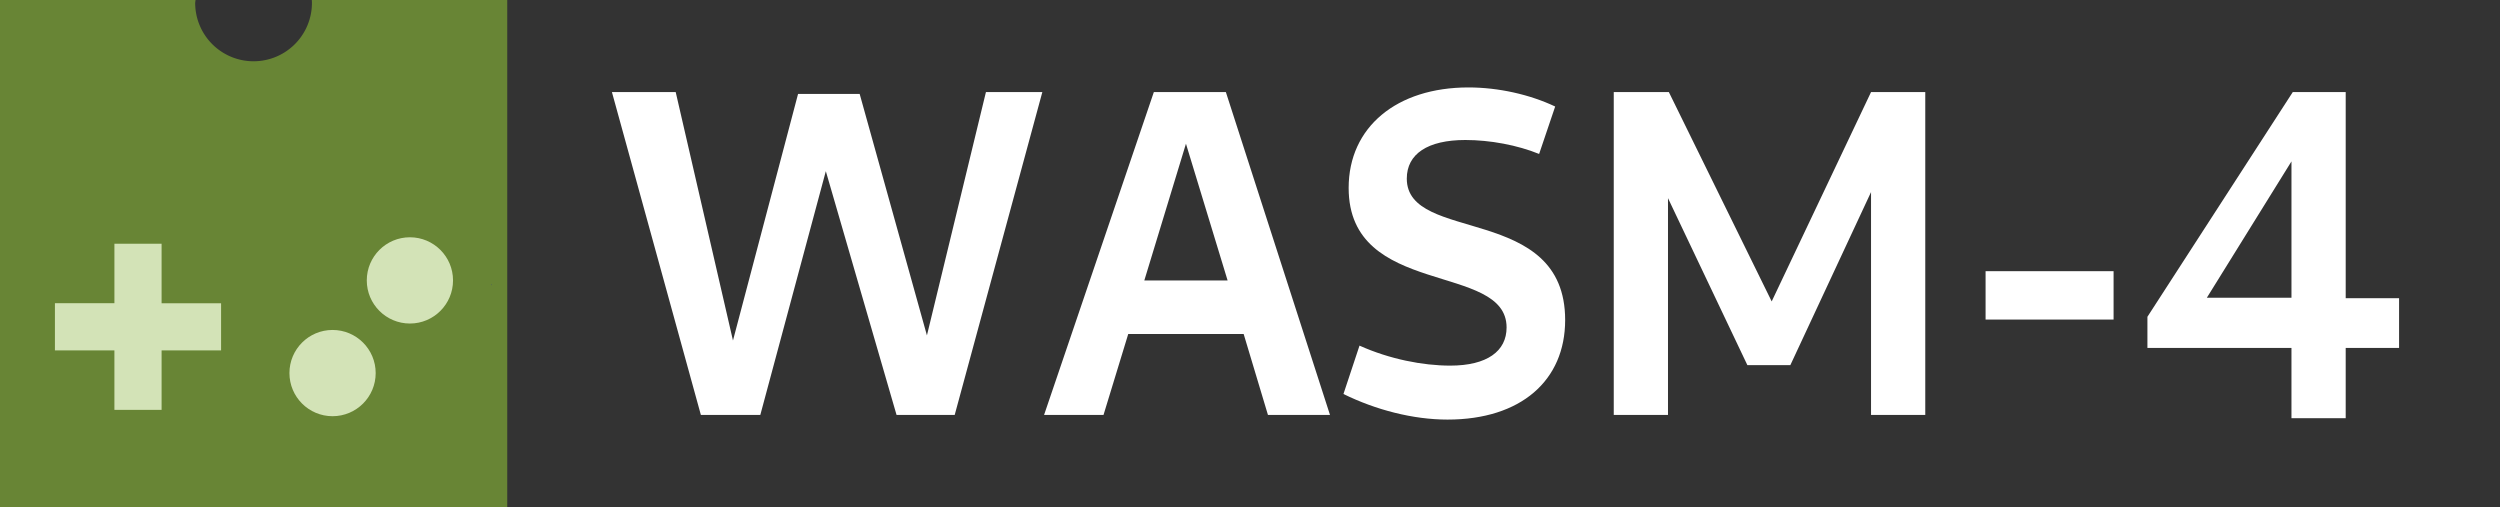
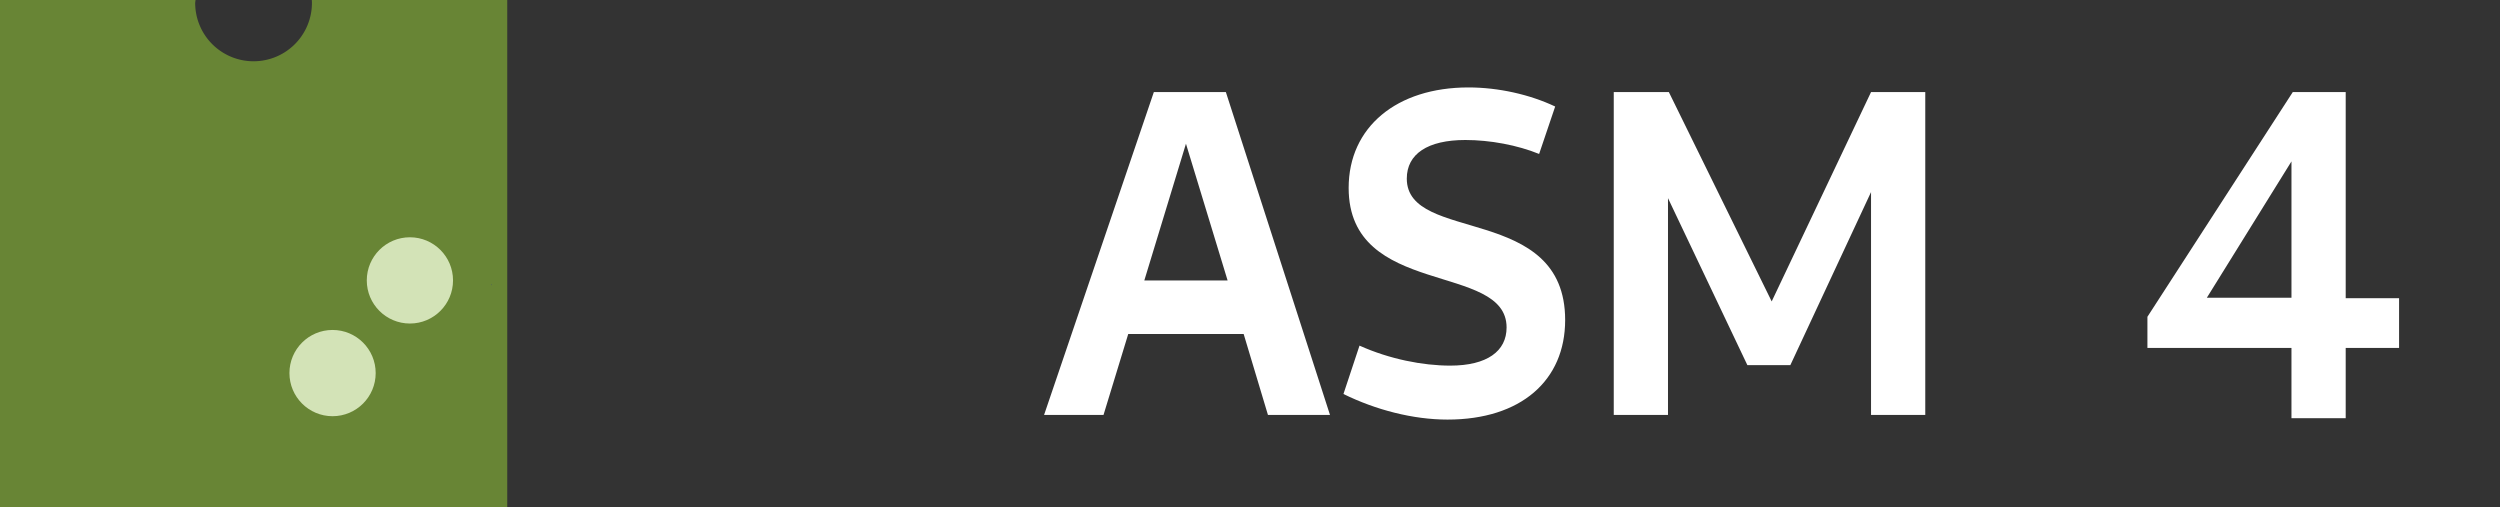
<svg xmlns="http://www.w3.org/2000/svg" xmlns:ns1="http://sodipodi.sourceforge.net/DTD/sodipodi-0.dtd" xmlns:ns2="http://www.inkscape.org/namespaces/inkscape" width="345" height="70" viewBox="0 0 345 70" fill="none" version="1.1" id="svg60" ns1:docname="wasm4.svg" ns2:version="1.2.2 (732a01da63, 2022-12-09)">
  <rect x="0" y="0" width="345" height="70" fill="#333333" stroke="none" />
  <defs id="defs64" />
  <ns1:namedview id="namedview62" pagecolor="#ffffff" bordercolor="#666666" borderopacity="1.0" ns2:pageshadow="2" ns2:pageopacity="0.0" ns2:pagecheckerboard="0" showgrid="false" ns2:lockguides="true" ns2:zoom="4" ns2:cx="232.25" ns2:cy="94.5" ns2:window-width="1920" ns2:window-height="1009" ns2:window-x="-8" ns2:window-y="-8" ns2:window-maximized="1" ns2:current-layer="svg60" ns2:showpageshadow="0" ns2:deskcolor="#d1d1d1" />
  <g id="g887">
    <path id="rect885" style="fill:#688535;fill-opacity:1;fill-rule:evenodd;stroke-width:16.014;stroke-linecap:square;paint-order:markers stroke fill;stop-color:#000000" d="M 3.4771106e-6,-4.7814478e-8 V 70 H 70 V -4.7814478e-8 H 43.028 A 8.057,8.057 0 0 1 43.048,0.4 8.057,8.057 0 0 1 34.991,8.456 8.057,8.057 0 0 1 26.934,0.4 8.057,8.057 0 0 1 26.987,-4.7814478e-8 Z" />
    <rect style="fill:#353985;fill-opacity:0.65;fill-rule:evenodd;stroke-width:9.235;stroke-linecap:square;paint-order:markers stroke fill;stop-color:#000000" id="rect5404" width="0.132" height="0.062" x="67.762" y="39.274" />
-     <path id="rect5406" style="fill:#d3e3b7;fill-opacity:1;fill-rule:evenodd;stroke-width:9.235;stroke-linecap:square;paint-order:markers stroke fill;stop-color:#000000" d="m 15.789,33.637 v 8.209 H 7.58 v 6.511 h 8.209 v 8.209 h 6.511 V 48.357 h 8.209 v -6.511 h -8.209 v -8.209 z" />
    <ellipse style="fill:#d3e3b7;fill-opacity:1;fill-rule:evenodd;stroke-width:9.235;stroke-linecap:square;paint-order:markers stroke fill;stop-color:#000000" id="path5553" cx="45.893" cy="51.485" rx="5.951" ry="5.951" />
    <ellipse style="fill:#d3e3b7;fill-opacity:1;fill-rule:evenodd;stroke-width:9.235;stroke-linecap:square;paint-order:markers stroke fill;stop-color:#000000" id="path5553-6" cx="56.567" cy="38.696" rx="5.951" ry="5.951" />
  </g>
  <g aria-label="WASM-4" transform="matrix(0.956,0,0,1.025,-25.69,-13)" id="text13293" style="font-weight:bold;font-size:62.631px;line-height:1.25;font-family:Cantarell;-inkscape-font-specification:'Cantarell Bold';text-align:center;letter-spacing:0px;word-spacing:0px;text-anchor:middle;fill:#ffffff;fill-opacity:1;stroke-width:2.936">
-     <path d="m 128.045,68.547 h 8.58 l 9.457,-32.818 10.209,32.818 h 8.393 l 12.651,-43.466 h -8.142 l -8.518,32.756 -9.708,-32.505 h -8.894 l -9.395,33.194 -8.267,-33.445 h -9.207 z" id="path828" style="fill:#ffffff;fill-opacity:1" />
    <path d="m 177.586,68.547 h 8.58 l 3.57,-10.898 h 16.66 l 3.507,10.898 h 8.956 L 203.828,25.081 h -10.397 z m 14.468,-18.1 6.013,-18.413 6.013,18.413 z" id="path830" style="fill:#ffffff;fill-opacity:1" />
    <path d="m 235.832,69.173 c 10.585,0 16.973,-5.261 16.973,-13.403 0,-15.72 -22.86,-10.271 -22.86,-19.04 0,-3.319 3.006,-5.198 8.455,-5.198 3.57,0 7.516,0.689 10.647,1.879 l 2.317,-6.388 c -3.695,-1.628 -8.205,-2.568 -12.526,-2.568 -10.334,0 -17.286,5.324 -17.286,13.528 0,14.843 22.798,9.958 22.798,18.789 0,3.194 -2.818,5.136 -8.142,5.136 -3.946,0 -8.768,-0.877 -13.09,-2.693 l -2.317,6.514 c 4.635,2.129 10.021,3.445 15.031,3.445 z" id="path832" style="fill:#ffffff;fill-opacity:1" />
    <path d="m 259.82,68.547 h 7.829 V 39.361 l 11.461,22.484 h 6.2 l 11.649,-23.299 v 30 h 7.829 V 25.081 h -7.829 L 282.618,53.265 267.774,25.081 H 259.82 Z" id="path834" style="fill:#ffffff;fill-opacity:1" />
-     <path d="m 313.494,55.707 h 18.476 v -6.514 h -18.476 z" id="path836" style="fill:#ffffff;fill-opacity:1" />
    <path d="m 357.649,68.985 h 7.829 V 59.528 h 7.704 v -6.701 h -7.704 v -27.745 h -7.641 l -20.981,30.251 v 4.196 h 20.793 z M 345.436,52.764 357.649,34.413 v 18.351 z" id="path838" style="fill:#ffffff;fill-opacity:1" />
  </g>
</svg>